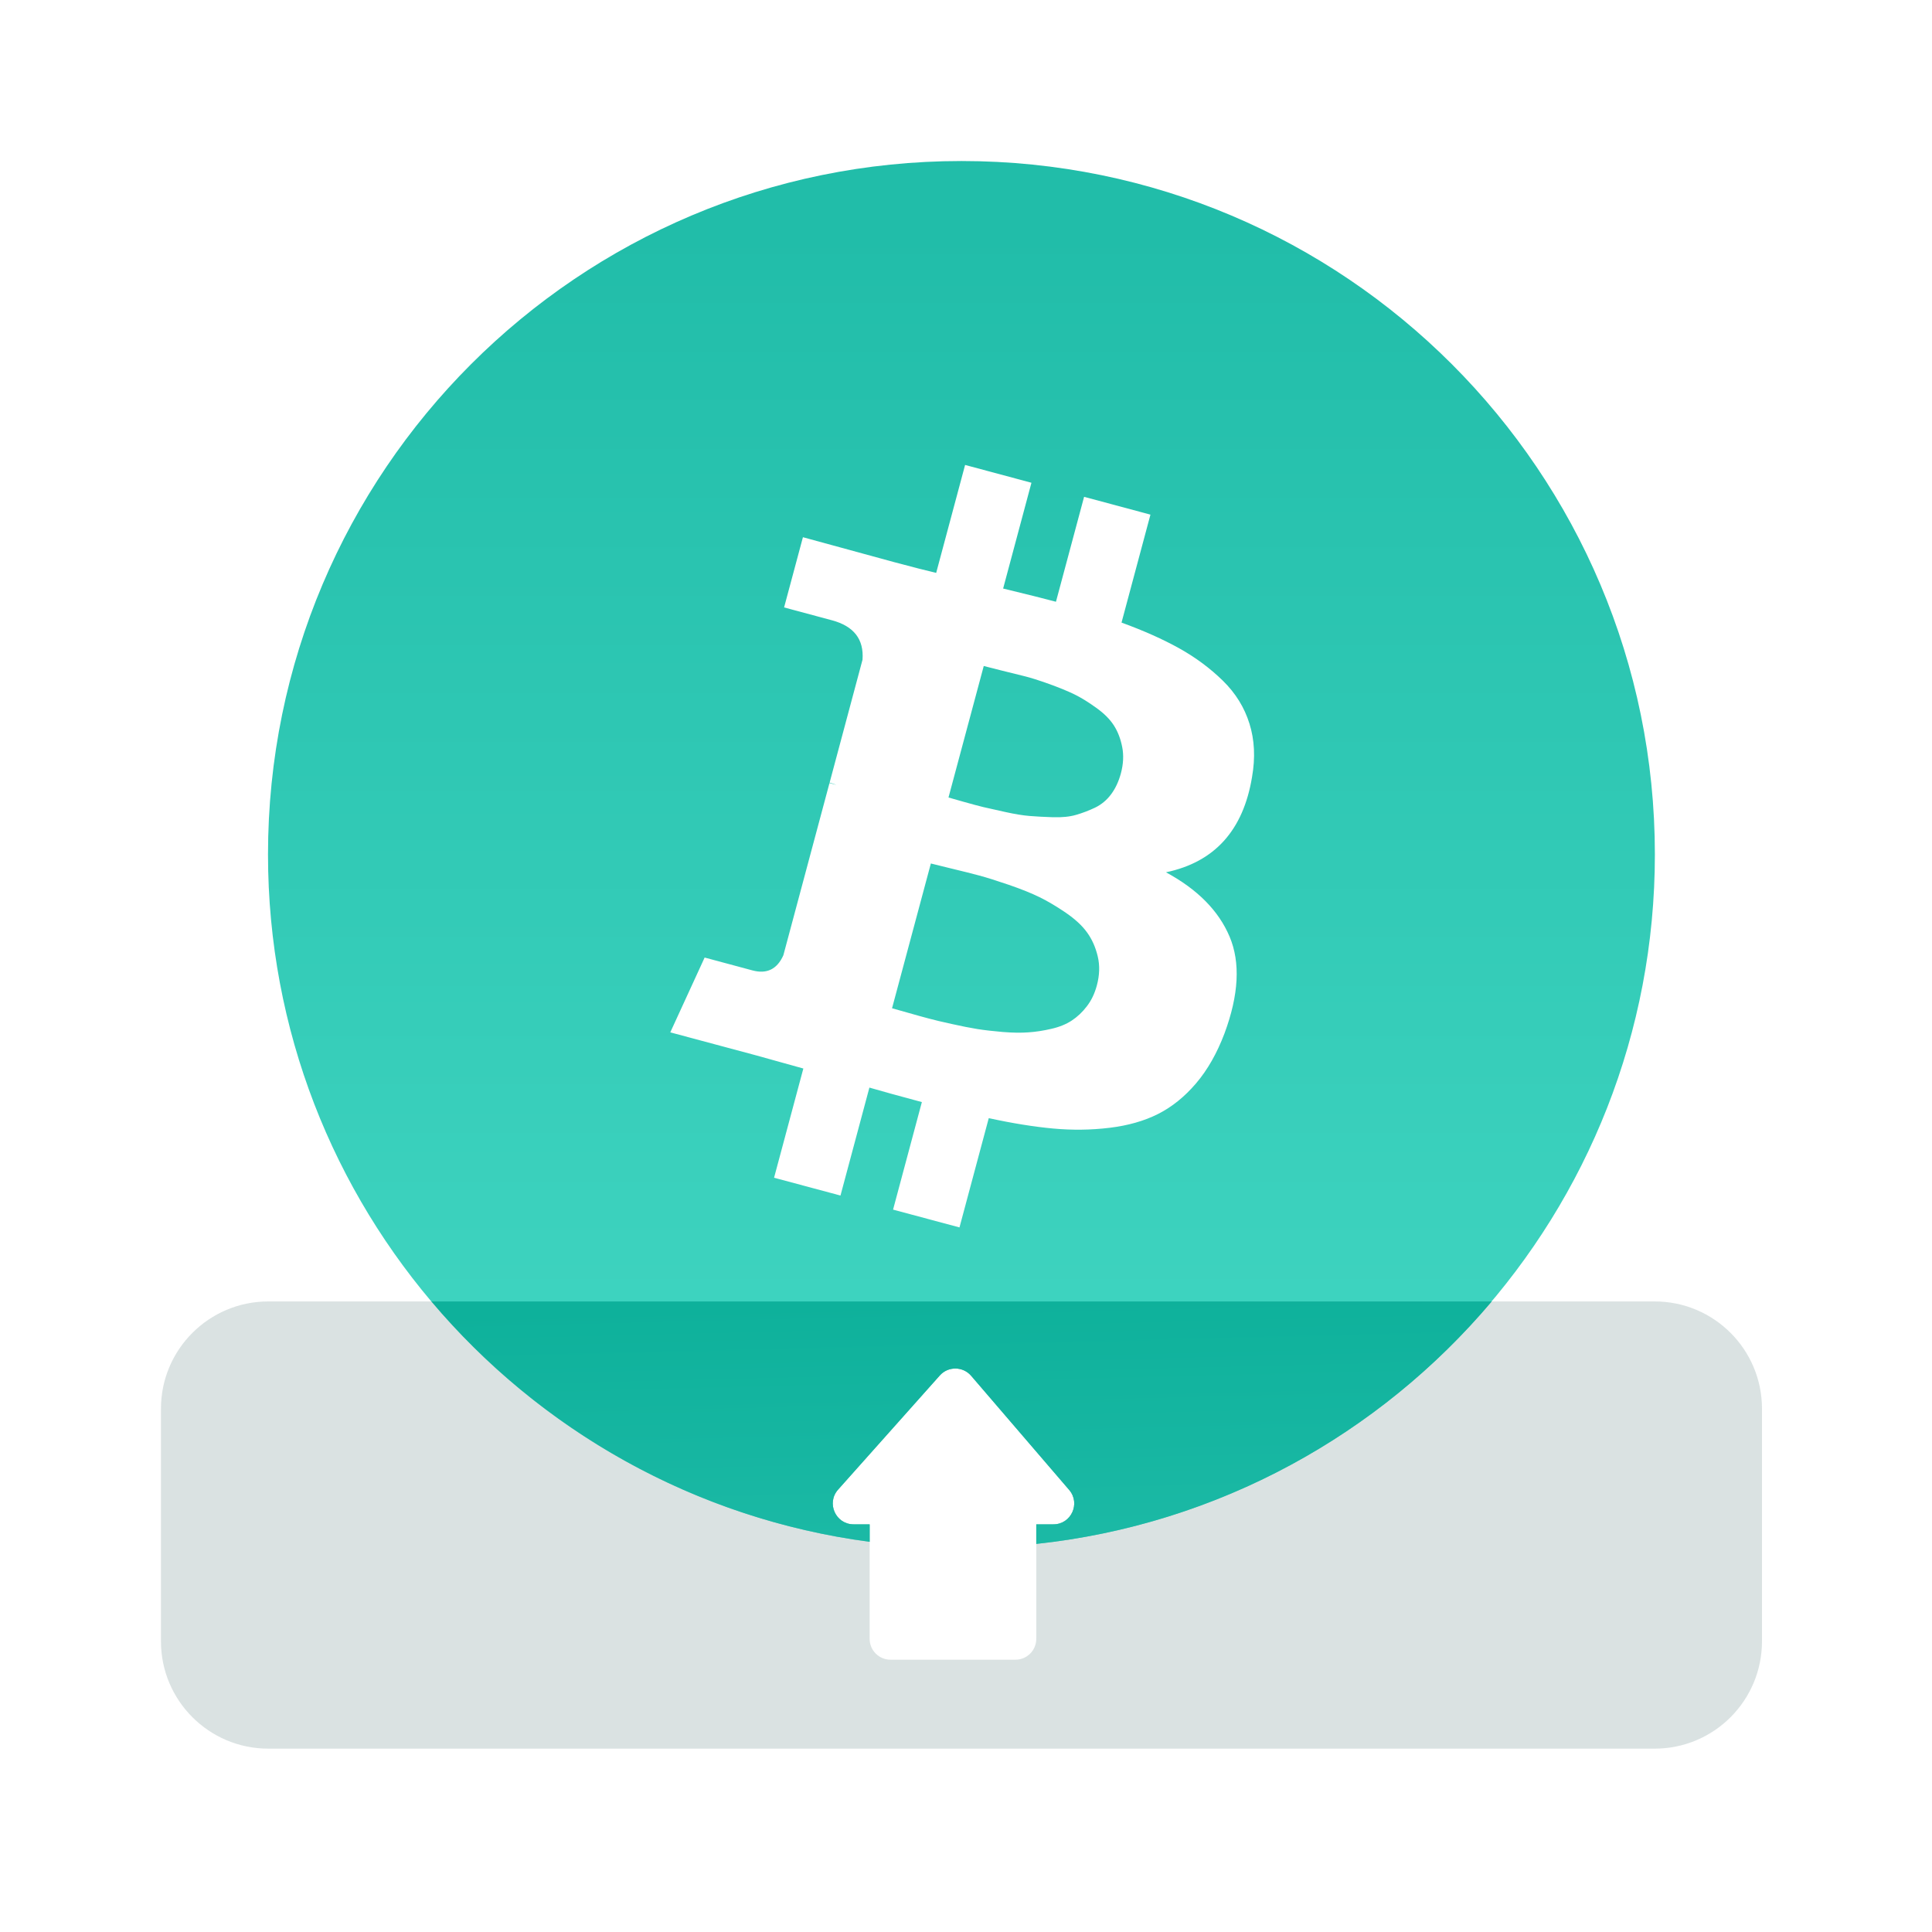
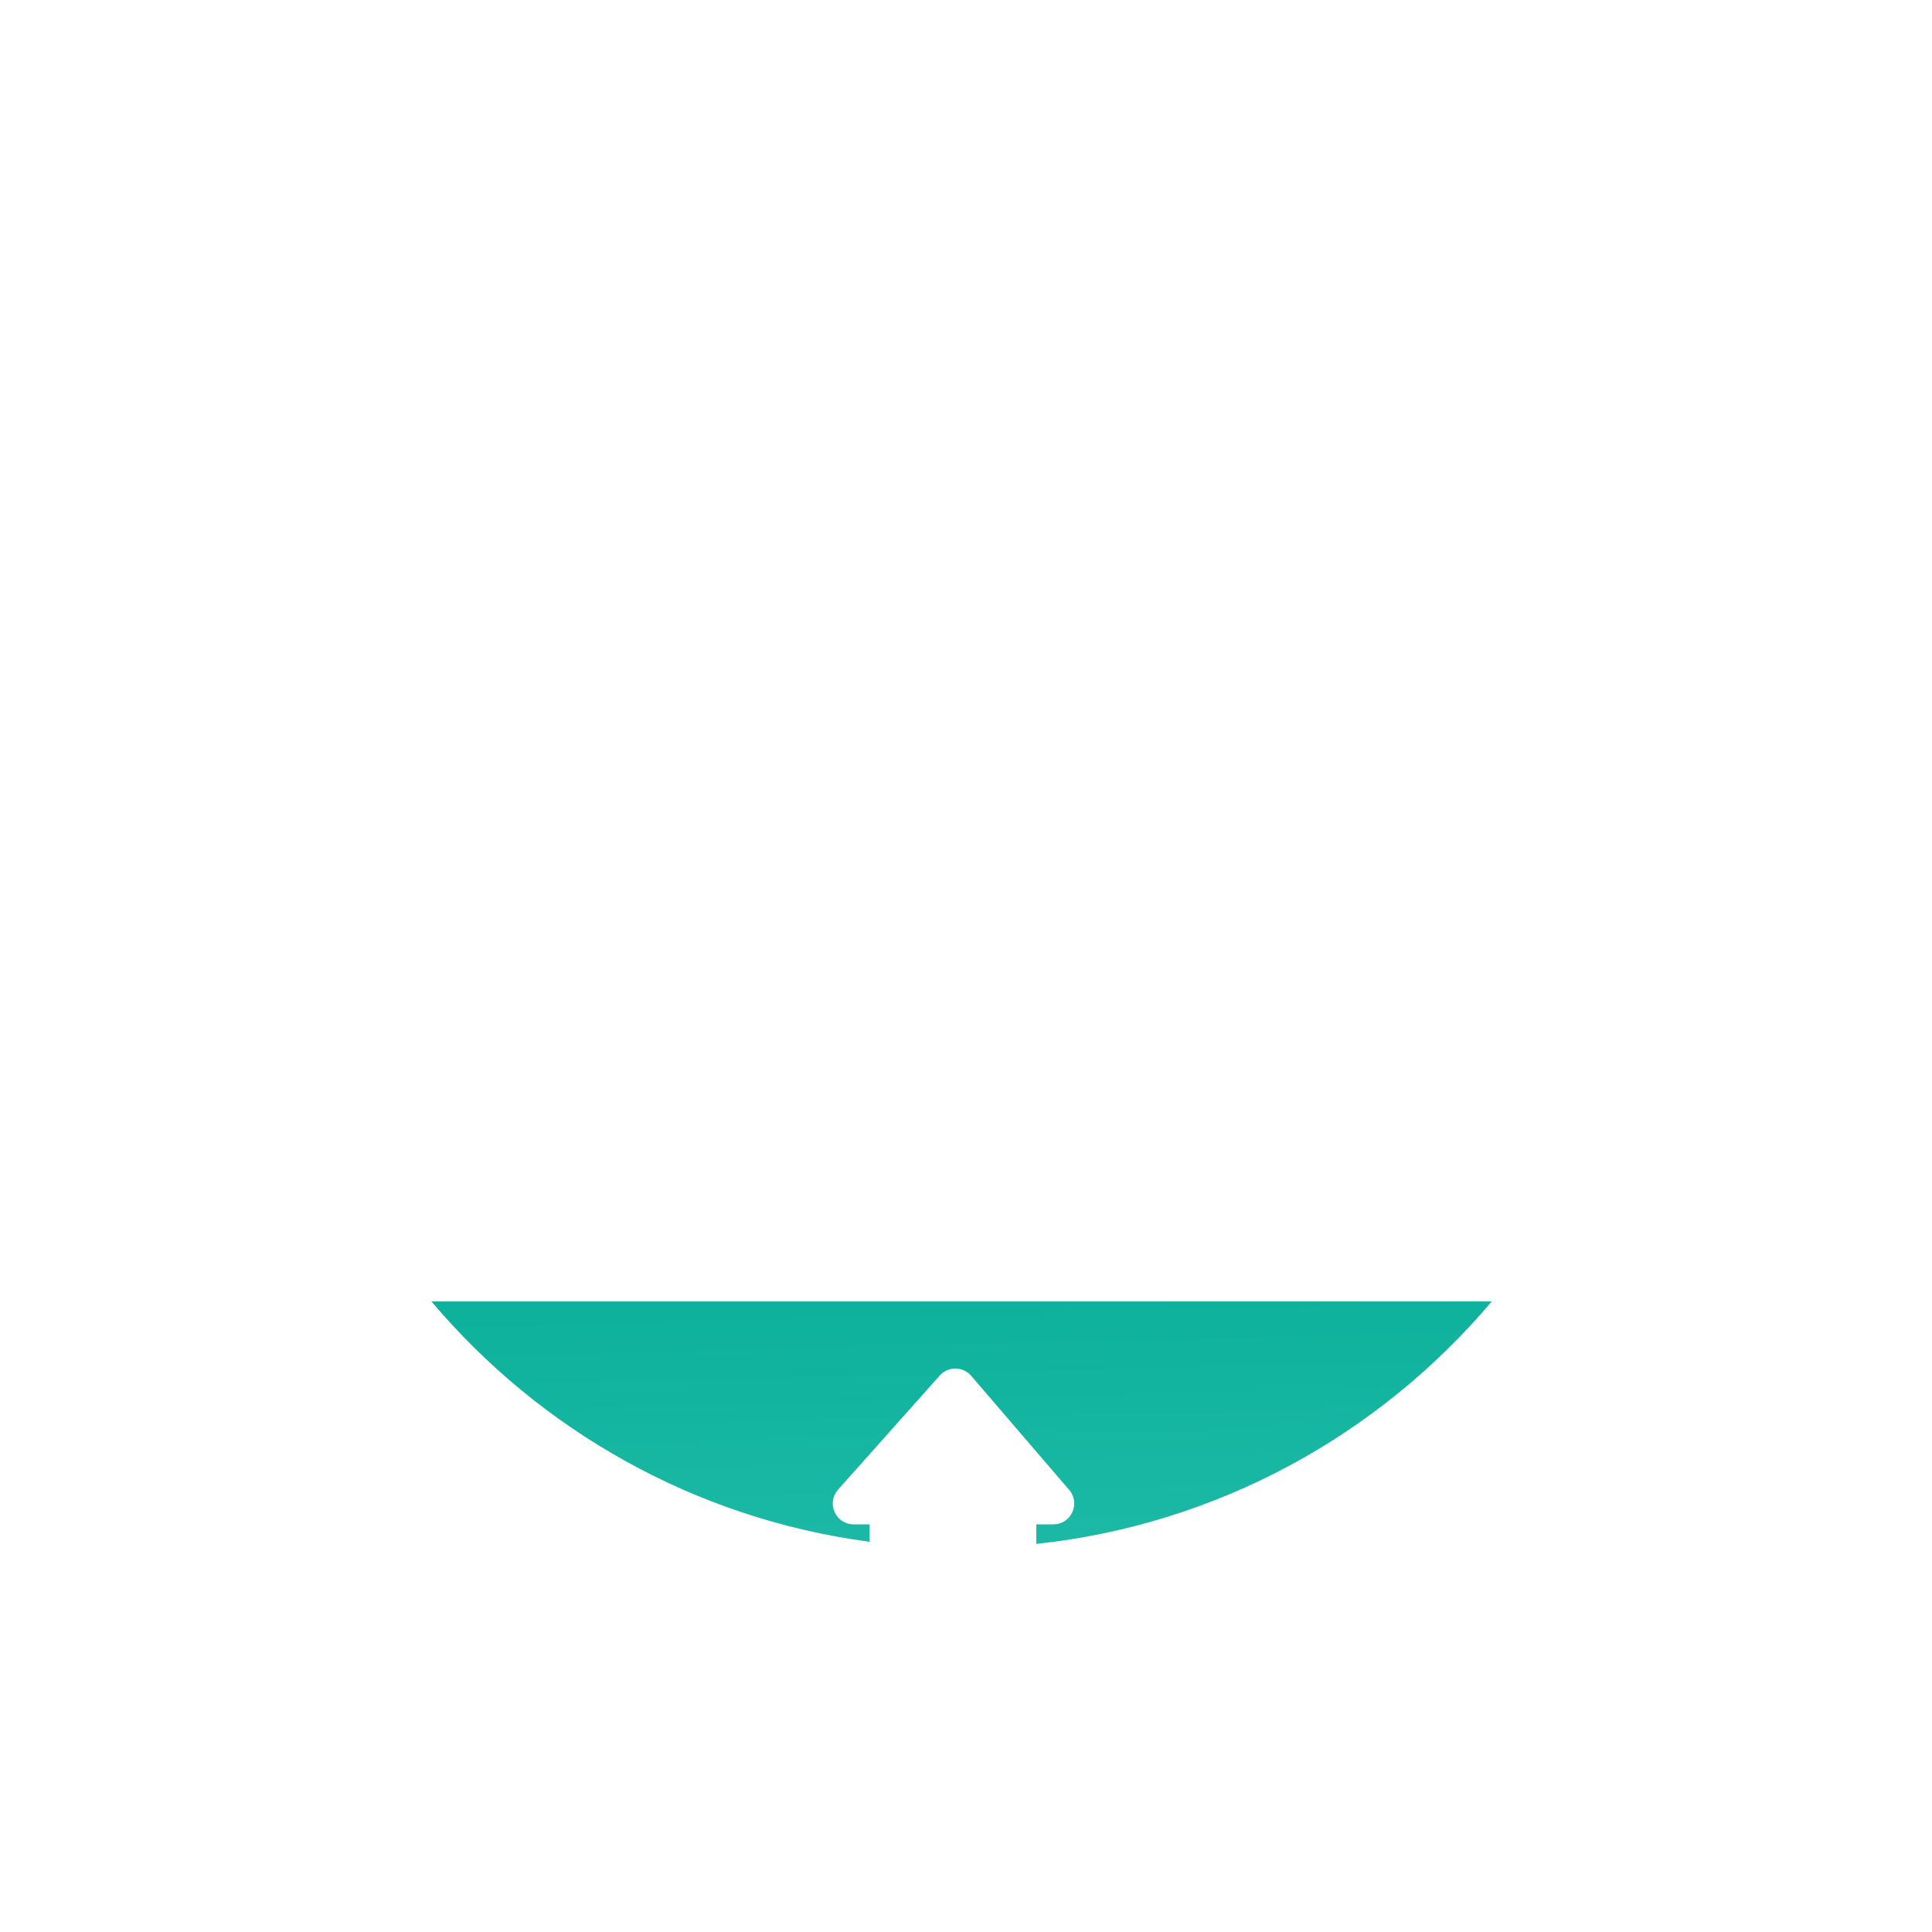
<svg xmlns="http://www.w3.org/2000/svg" width="32" height="32" viewBox="0 0 32 32" fill="none">
-   <path fill-rule="evenodd" clip-rule="evenodd" d="M14.404 25.538V25.248H14.139C13.841 25.248 13.683 24.896 13.881 24.673L15.566 22.782C15.704 22.627 15.949 22.629 16.085 22.787L17.709 24.678C17.901 24.902 17.742 25.248 17.448 25.248H17.164V25.572C22.924 24.954 27.41 20.077 27.41 14.152C27.41 7.809 22.268 2.667 15.925 2.667C9.582 2.667 4.439 7.809 4.439 14.152C4.439 19.98 8.78 24.794 14.404 25.538ZM20.738 12.868C20.593 13.752 20.118 14.279 19.312 14.448C19.834 14.73 20.185 15.085 20.366 15.514C20.547 15.942 20.519 16.477 20.281 17.118C20.157 17.445 20.001 17.72 19.811 17.943C19.621 18.166 19.411 18.335 19.181 18.451C18.951 18.567 18.683 18.643 18.377 18.68C18.072 18.717 17.761 18.721 17.444 18.692C17.128 18.663 16.772 18.606 16.377 18.52L15.892 20.33L14.792 20.035L15.269 18.254C14.889 18.152 14.599 18.072 14.4 18.014L13.921 19.802L12.821 19.507L13.306 17.698C13.22 17.675 13.092 17.639 12.921 17.591C12.751 17.543 12.62 17.506 12.53 17.482L11.102 17.099L11.671 15.86L12.463 16.073C12.701 16.137 12.872 16.053 12.975 15.822L13.739 12.97L13.853 13C13.826 12.988 13.788 12.976 13.741 12.963L14.286 10.927C14.311 10.588 14.142 10.371 13.78 10.274L12.987 10.061L13.299 8.898L14.811 9.311C15.116 9.392 15.347 9.452 15.506 9.489L15.985 7.701L17.084 7.996L16.615 9.748C17.008 9.843 17.299 9.916 17.49 9.967L17.956 8.229L19.055 8.524L18.576 10.312C18.944 10.446 19.262 10.588 19.533 10.739C19.804 10.89 20.044 11.069 20.255 11.275C20.465 11.481 20.612 11.718 20.695 11.986C20.779 12.254 20.794 12.548 20.738 12.868ZM18.167 16.323C18.213 16.153 18.218 15.992 18.182 15.841C18.146 15.689 18.087 15.557 18.005 15.444C17.923 15.33 17.805 15.222 17.652 15.117C17.499 15.013 17.355 14.927 17.22 14.861C17.084 14.794 16.914 14.726 16.708 14.655C16.503 14.585 16.34 14.534 16.221 14.502C16.102 14.47 15.948 14.431 15.759 14.386C15.569 14.34 15.456 14.312 15.418 14.302L14.775 16.7C14.813 16.71 14.901 16.735 15.038 16.774C15.176 16.814 15.29 16.845 15.38 16.869C15.471 16.894 15.598 16.924 15.762 16.96C15.925 16.997 16.067 17.024 16.187 17.044C16.307 17.063 16.448 17.079 16.61 17.093C16.772 17.106 16.913 17.108 17.033 17.099C17.153 17.091 17.279 17.072 17.412 17.041C17.545 17.011 17.658 16.965 17.751 16.904C17.844 16.843 17.928 16.764 18.002 16.667C18.077 16.57 18.131 16.456 18.167 16.323ZM18.565 12.811C18.607 12.655 18.614 12.508 18.587 12.372C18.56 12.235 18.514 12.116 18.449 12.015C18.384 11.914 18.288 11.817 18.159 11.725C18.031 11.632 17.911 11.558 17.798 11.502C17.685 11.447 17.544 11.389 17.374 11.328C17.204 11.267 17.068 11.224 16.965 11.199C16.862 11.174 16.733 11.142 16.577 11.103C16.422 11.064 16.327 11.04 16.294 11.031L15.71 13.209C15.734 13.216 15.816 13.239 15.956 13.279C16.096 13.319 16.206 13.348 16.288 13.368C16.369 13.387 16.49 13.414 16.649 13.449C16.808 13.484 16.942 13.506 17.052 13.515C17.162 13.524 17.291 13.531 17.441 13.536C17.59 13.54 17.717 13.528 17.822 13.497C17.927 13.467 18.032 13.427 18.138 13.377C18.243 13.326 18.332 13.252 18.404 13.155C18.476 13.058 18.529 12.943 18.565 12.811Z" fill="url(#paint0_linear_110361_171205)" />
-   <path fill-rule="evenodd" clip-rule="evenodd" d="M4.444 21.556C3.462 21.556 2.666 22.352 2.666 23.333V27.185C2.666 28.167 3.462 28.963 4.444 28.963H27.407C28.389 28.963 29.184 28.167 29.184 27.185V23.333C29.184 22.352 28.389 21.556 27.407 21.556H4.444ZM17.448 25.248H17.164V27.145C17.164 27.335 17.009 27.49 16.819 27.49H14.749C14.559 27.49 14.404 27.335 14.404 27.145V25.248H14.139C13.841 25.248 13.683 24.896 13.881 24.673L15.566 22.782C15.704 22.627 15.949 22.629 16.085 22.787L17.709 24.678C17.901 24.902 17.742 25.248 17.448 25.248Z" fill="#A2B7B6" fill-opacity="0.4" />
  <path fill-rule="evenodd" clip-rule="evenodd" d="M17.164 25.572C20.183 25.249 22.851 23.756 24.708 21.556H7.146C8.944 23.686 11.503 25.153 14.404 25.537V25.248H14.139C13.841 25.248 13.683 24.896 13.881 24.673L15.566 22.782C15.704 22.627 15.949 22.629 16.085 22.787L17.709 24.678C17.901 24.902 17.742 25.248 17.448 25.248H17.164V25.572Z" fill="url(#paint1_linear_110361_171205)" />
  <defs>
    <linearGradient id="paint0_linear_110361_171205" x1="17.276" y1="1.668" x2="17.276" y2="25.638" gradientUnits="userSpaceOnUse">
      <stop offset="0.089" stop-color="#21BDA9" />
      <stop offset="1" stop-color="#44D8C4" />
    </linearGradient>
    <linearGradient id="paint1_linear_110361_171205" x1="14.889" y1="25.445" x2="14.794" y2="21.558" gradientUnits="userSpaceOnUse">
      <stop stop-color="#1BB9A5" />
      <stop offset="1" stop-color="#0EB19B" />
    </linearGradient>
  </defs>
</svg>